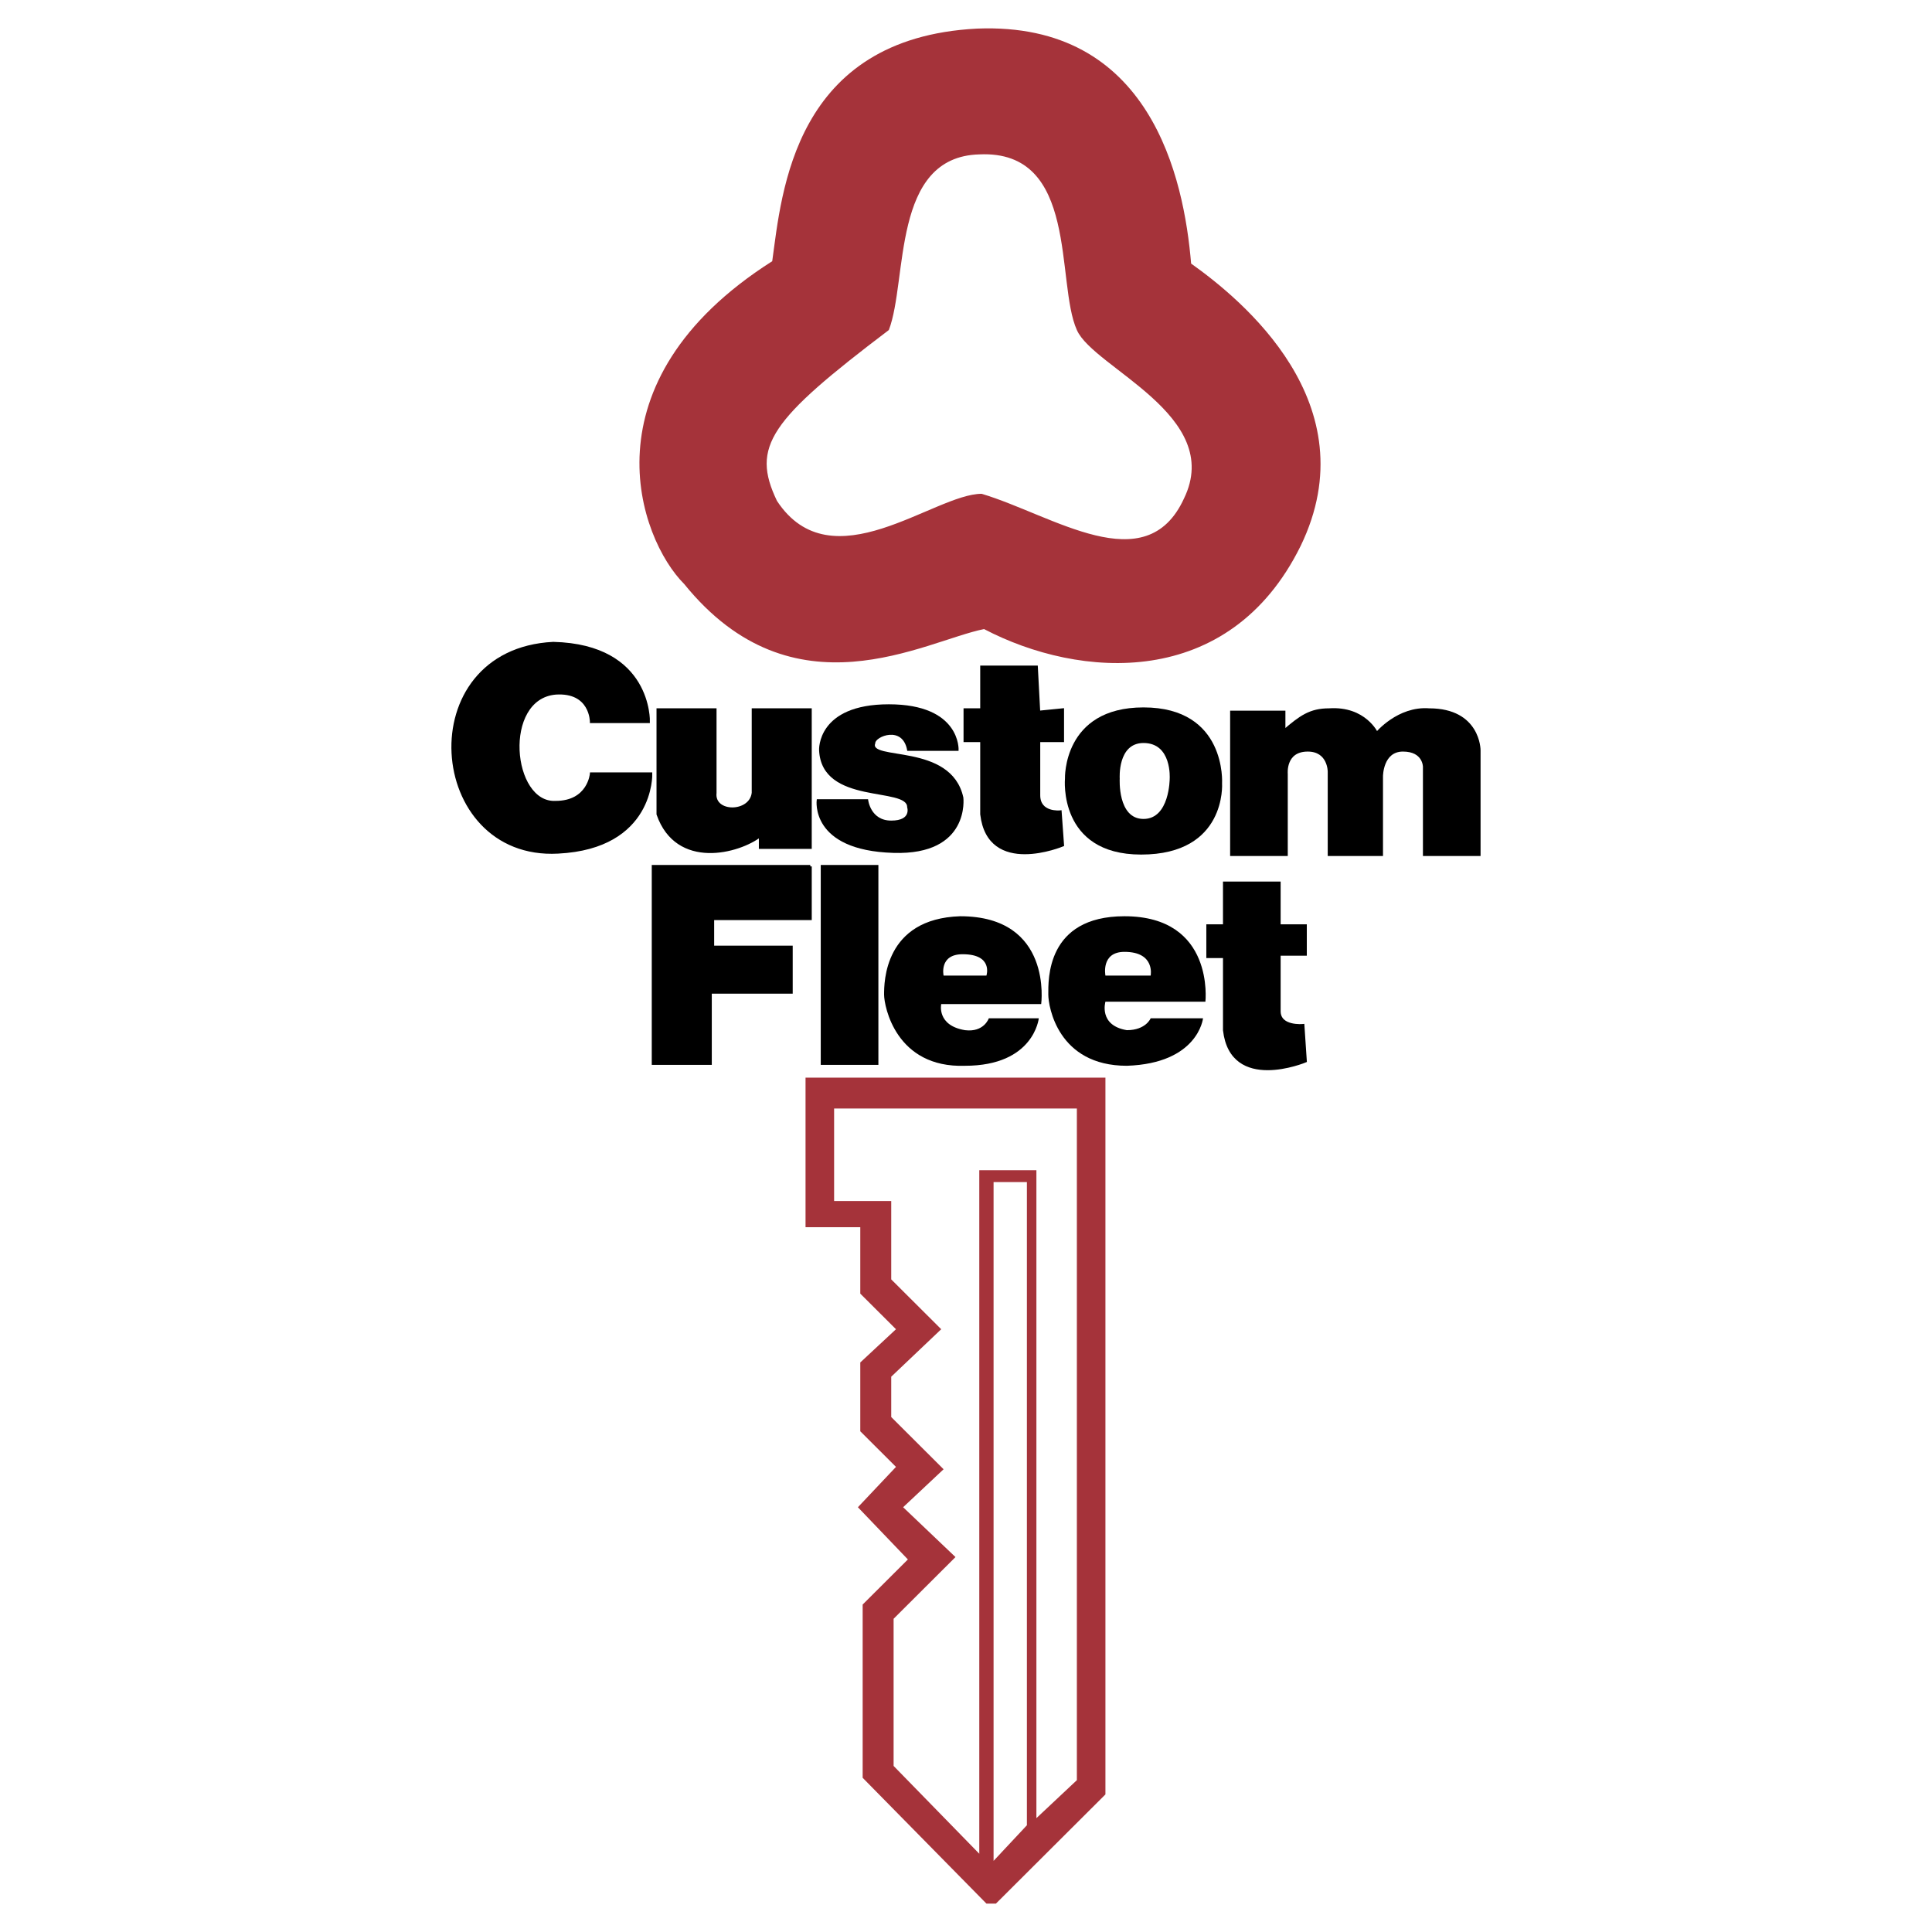
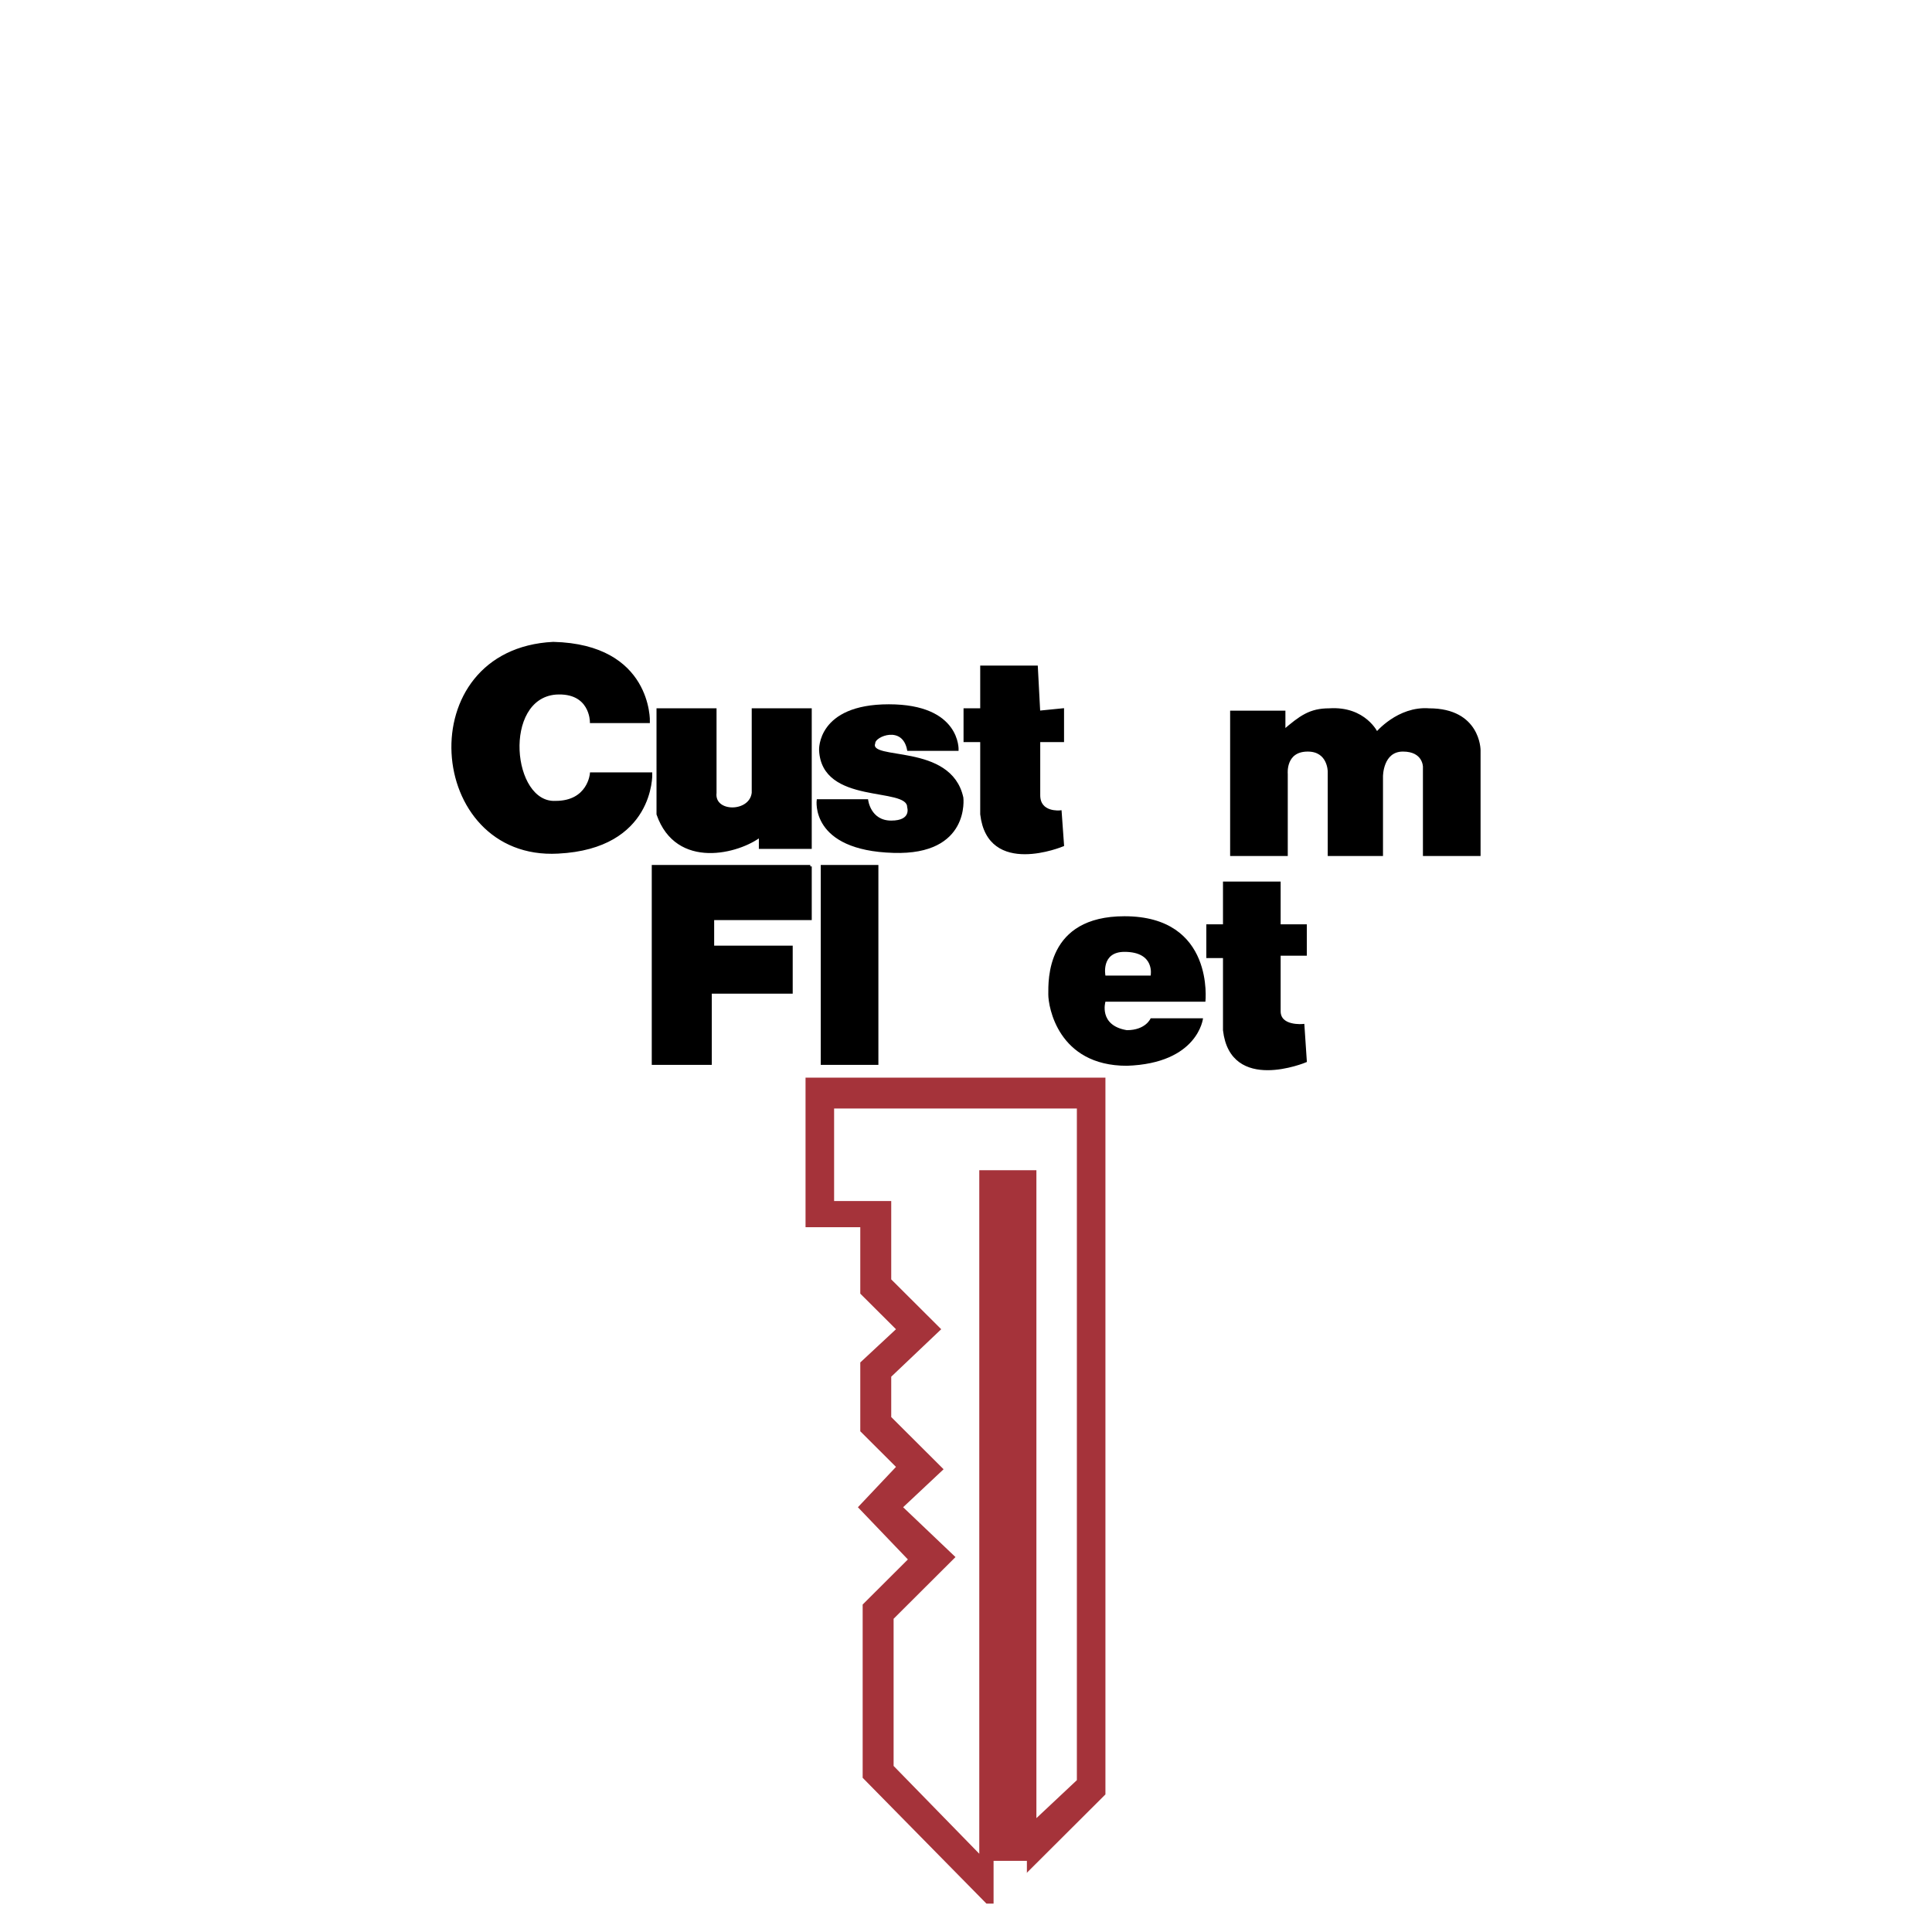
<svg xmlns="http://www.w3.org/2000/svg" width="2500" height="2500" viewBox="0 0 192.756 192.756">
  <g fill-rule="evenodd" clip-rule="evenodd">
    <path fill="#fff" d="M0 0h192.756v192.756H0V0z" />
    <path fill="#a5333a" d="M80.369 107.518h29.92v71.511l-10.924 10.893h-.949l-12.348-12.551v-17.285l4.512-4.5-4.987-5.209 3.8-4.025-3.562-3.553v-6.867l3.562-3.315-3.562-3.551v-6.63h-5.462v-14.918z" />
-     <path fill="#fff" d="M99.129 185.66v-67.724h3.324v64.171l-3.324 3.553z" />
+     <path fill="#fff" d="M99.129 185.66h3.324v64.171l-3.324 3.553z" />
    <path fill="#fff" d="M83.219 110.596h24.22v67.011l-4.037 3.789v-64.644h-5.699v68.197l-8.548-8.761v-14.682l6.174-6.156-5.224-4.973 4.037-3.789-5.224-5.209v-4.025l4.987-4.737-4.987-4.972v-7.815h-5.699v-9.234z" />
-     <path d="M97.467 2.854c17.334-.71 20.658 14.917 21.371 23.442 4.986 3.552 17.811 13.971 10.924 28.179-7.125 14.444-22.084 13.26-31.582 8.288-5.938 1.184-18.998 8.998-29.921-4.499-4.512-4.499-10.211-20.127 8.786-32.204.95-6.867 2.137-22.259 20.422-23.206z" fill="#a5333a" />
    <path d="M97.703 15.404c9.975-.474 7.6 12.787 9.736 17.523 1.662 3.789 14.723 8.524 10.686 16.812-3.799 8.288-13.061 1.658-20.184-.473-4.75 0-14.96 8.998-20.422.71-2.612-5.446-.712-8.051 11.161-17.049 1.9-4.972.238-17.286 9.023-17.523z" fill="#fff" />
-     <path d="M114.088 70.578c-8.072 0-7.836 7.104-7.836 7.104s-.711 7.578 7.6 7.578c8.549 0 8.074-7.104 8.074-7.104s.474-7.578-7.838-7.578z" />
    <path d="M114.088 74.129c-2.611 0-2.373 3.552-2.373 3.552s-.238 4.025 2.373 4.025c2.613 0 2.613-4.025 2.613-4.025s.237-3.552-2.613-3.552z" fill="#fff" />
    <path d="M58.998 71.998h5.699s.237-7.577-9.499-7.814c-14.247.71-12.585 21.548.476 20.837 9.498-.473 9.261-7.814 9.261-7.814h-5.937s-.237 2.842-3.562 2.842c-4.512.236-5.461-10.419 0-10.893 3.562-.236 3.562 2.842 3.562 2.842zM65.646 70.814h5.699v8.288c-.238 2.131 3.562 2.131 3.799 0v-8.288h5.699v13.734h-4.987v-1.184c-2.137 1.657-8.311 3.315-10.211-2.131V70.814h.001zM80.844 86.443H65.171v19.653h5.7v-7.104h8.073v-4.498h-7.836v-2.842h9.736v-5.209zM82.031 106.096h5.462V86.443h-5.462v19.653z" stroke="#000" stroke-width=".289" stroke-miterlimit="2.613" />
    <path d="M95.567 74.839H90.58c-.475-2.604-3.325-1.42-3.325-.71-.712 1.895 7.599 0 8.786 5.446 0 0 .712 5.683-6.887 5.446-8.311-.237-7.598-5.209-7.598-5.209h4.987s.237 2.131 2.375 2.131c2.137 0 1.662-1.42 1.662-1.42 0-2.131-8.549-.237-8.787-5.684 0 0-.237-4.499 6.887-4.499s6.887 4.499 6.887 4.499z" stroke="#000" stroke-width=".145" stroke-miterlimit="2.613" />
    <path d="M97.941 66.552h5.461l.238 4.499 2.375-.237v3.079h-2.375v5.446c0 1.894 2.137 1.657 2.137 1.657l.238 3.315s-7.361 3.079-8.074-3.078v-7.34h-1.663v-3.079h1.663v-4.262zM122.875 71.051v14.208h5.461v-8.051s-.236-2.368 2.139-2.368c2.137 0 2.137 2.131 2.137 2.131v8.288h5.225v-7.814s0-2.605 2.137-2.605 2.137 1.658 2.137 1.658v8.761h5.461v-10.42s0-4.025-4.986-4.025c-3.086-.236-5.225 2.368-5.225 2.368s-1.188-2.604-4.748-2.368c-1.9 0-2.85.71-4.512 2.131V71.05h-5.226v.001zM122.162 88.1h5.463v4.262h2.611v2.842h-2.611v5.683c0 1.658 2.373 1.422 2.373 1.422l.238 3.551s-7.361 3.078-8.074-3.078v-7.34H120.5v-3.079h1.662V88.1z" stroke="#000" stroke-width=".289" stroke-miterlimit="2.613" />
    <path d="M120.264 99.939h-9.975s-.713 2.369 2.137 2.842c1.9 0 2.375-1.184 2.375-1.184h5.225s-.475 4.498-7.6 4.736c-6.885 0-7.836-5.92-7.836-7.104 0-1.422-.236-7.815 7.6-7.815 9.023.001 8.074 8.525 8.074 8.525z" />
    <path d="M112.189 94.967c-2.375 0-1.9 2.369-1.9 2.369h4.512s.474-2.369-2.612-2.369z" fill="#fff" />
-     <path d="M103.879 100.176h-9.974s-.476 2.133 2.374 2.605c1.901.236 2.375-1.184 2.375-1.184h4.986s-.475 4.736-7.362 4.736c-6.886.236-8.073-5.92-8.073-7.104 0-1.186 0-7.579 7.599-7.815 9.26.001 8.075 8.762 8.075 8.762z" />
-     <path d="M96.042 95.204c-2.375 0-1.9 2.132-1.9 2.132h4.274s.713-2.132-2.374-2.132z" fill="#fff" />
  </g>
</svg>